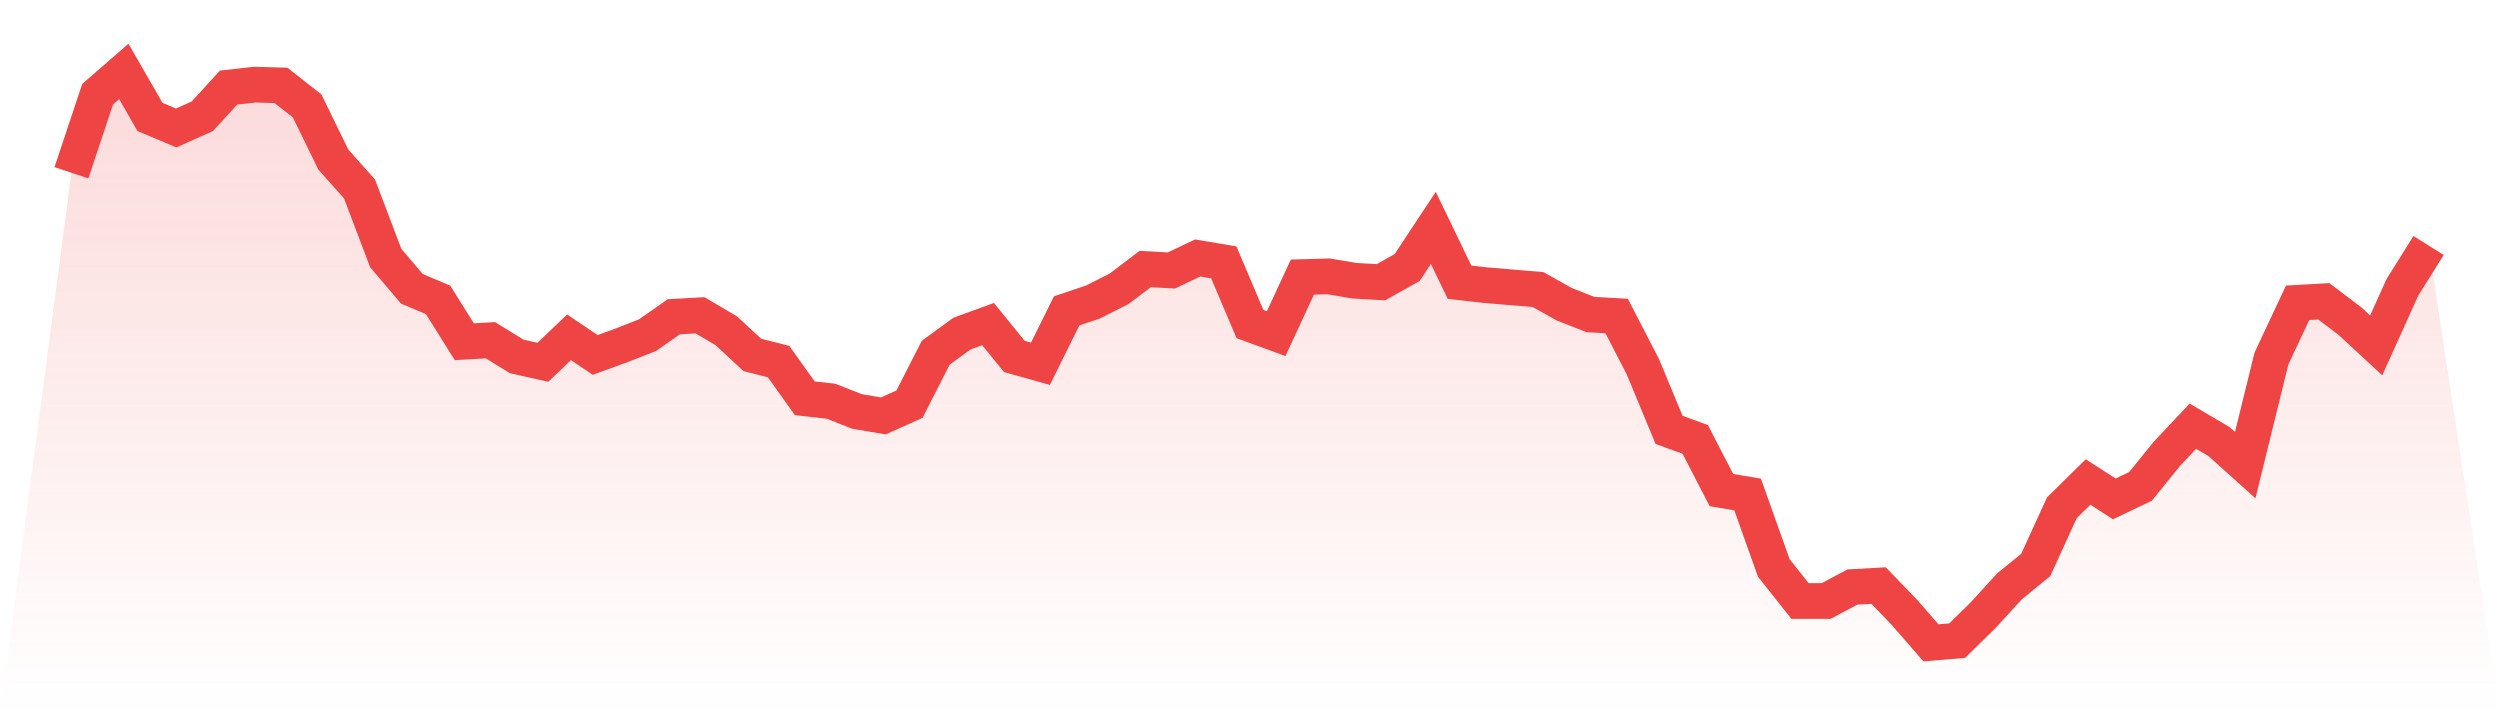
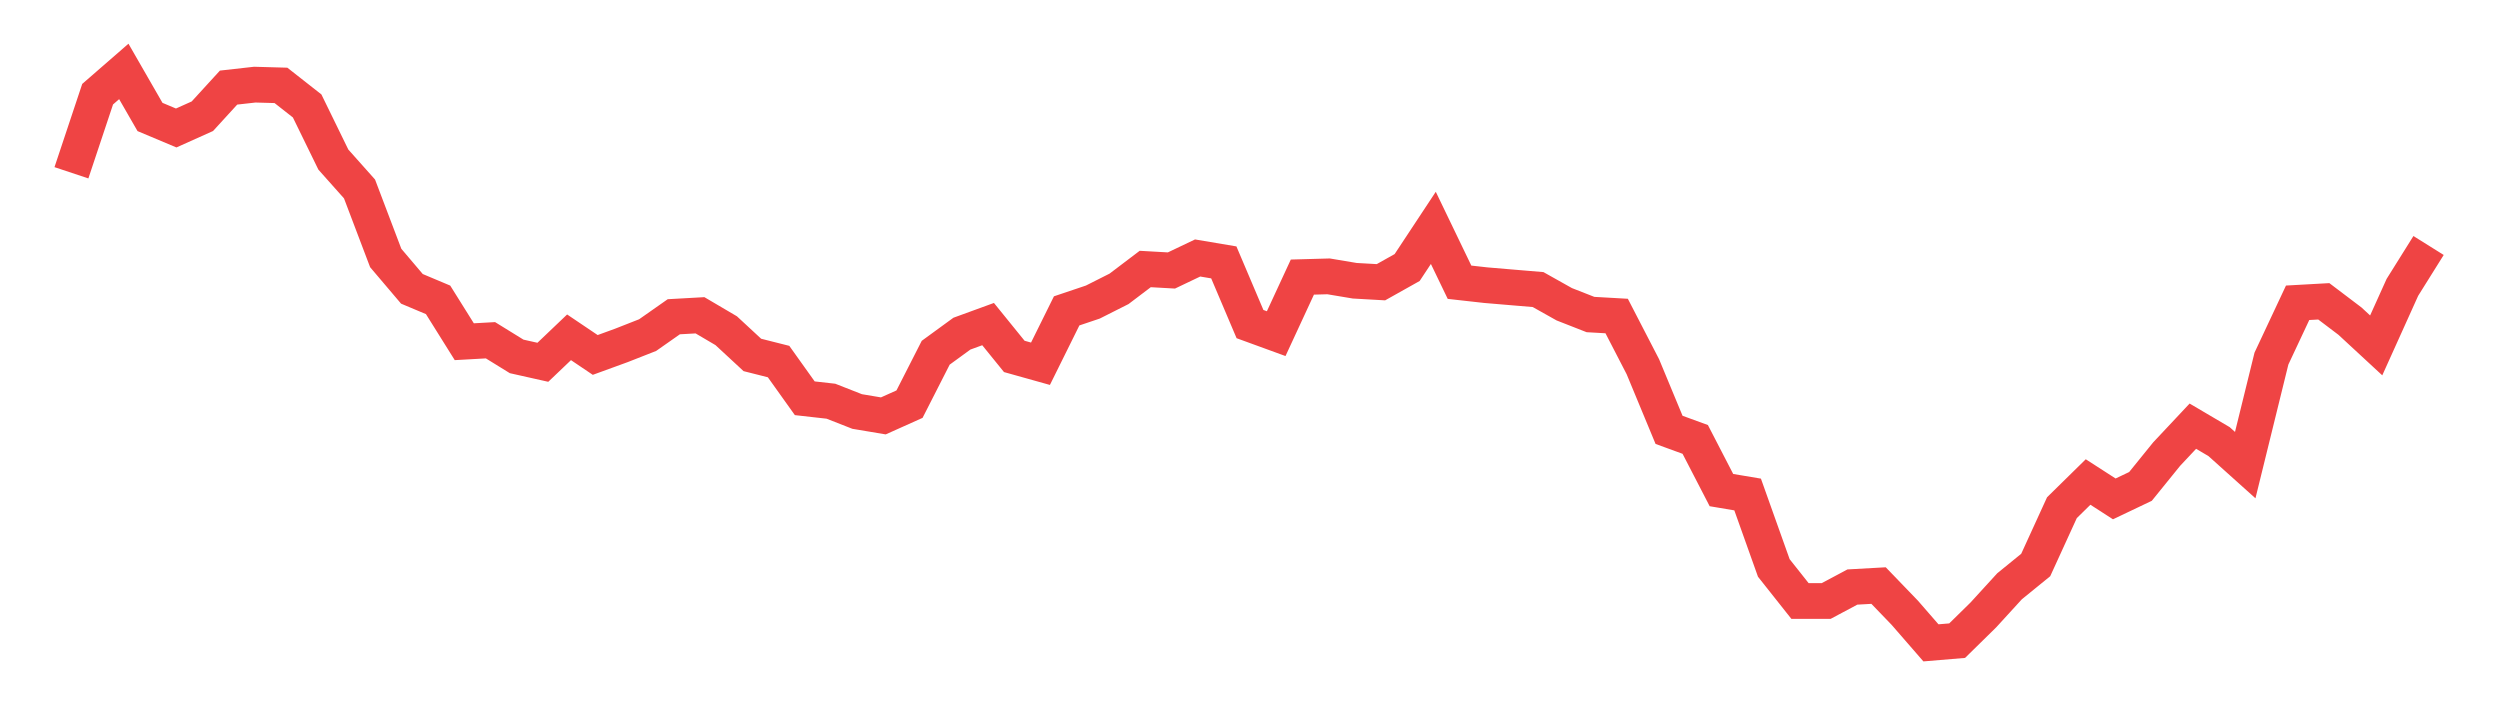
<svg xmlns="http://www.w3.org/2000/svg" viewBox="0 0 140 40">
  <defs>
    <linearGradient id="gradient" x1="0" x2="0" y1="0" y2="1">
      <stop offset="0%" stop-color="#ef4444" stop-opacity="0.2" />
      <stop offset="100%" stop-color="#ef4444" stop-opacity="0" />
    </linearGradient>
  </defs>
-   <path d="M4,9.676 L4,9.676 L5.467,5.275 L6.933,4 L8.4,6.55 L9.867,7.167 L11.333,6.509 L12.8,4.905 L14.267,4.74 L15.733,4.781 L17.2,5.933 L18.667,8.936 L20.133,10.581 L21.6,14.447 L23.067,16.175 L24.533,16.792 L26,19.136 L27.467,19.054 L28.933,19.959 L30.4,20.288 L31.867,18.889 L33.333,19.877 L34.8,19.342 L36.267,18.766 L37.733,17.738 L39.2,17.656 L40.667,18.519 L42.133,19.877 L43.6,20.247 L45.067,22.303 L46.533,22.468 L48,23.044 L49.467,23.29 L50.933,22.632 L52.4,19.753 L53.867,18.684 L55.333,18.149 L56.8,19.959 L58.267,20.37 L59.733,17.409 L61.2,16.915 L62.667,16.175 L64.133,15.064 L65.6,15.147 L67.067,14.447 L68.533,14.694 L70,18.149 L71.467,18.684 L72.933,15.517 L74.4,15.476 L75.867,15.722 L77.333,15.805 L78.8,14.982 L80.267,12.761 L81.733,15.805 L83.2,15.969 L84.667,16.093 L86.133,16.216 L87.6,17.039 L89.067,17.614 L90.533,17.697 L92,20.535 L93.467,24.072 L94.933,24.607 L96.4,27.445 L97.867,27.692 L99.333,31.805 L100.8,33.656 L102.267,33.656 L103.733,32.874 L105.2,32.792 L106.667,34.314 L108.133,36 L109.6,35.877 L111.067,34.437 L112.533,32.833 L114,31.64 L115.467,28.432 L116.933,26.992 L118.4,27.938 L119.867,27.239 L121.333,25.429 L122.8,23.866 L124.267,24.73 L125.733,26.046 L127.2,20.082 L128.667,16.956 L130.133,16.874 L131.6,17.985 L133.067,19.342 L134.533,16.093 L136,13.748 L140,40 L0,40 z" fill="url(#gradient)" />
  <path d="M4,9.676 L4,9.676 L5.467,5.275 L6.933,4 L8.4,6.55 L9.867,7.167 L11.333,6.509 L12.8,4.905 L14.267,4.74 L15.733,4.781 L17.2,5.933 L18.667,8.936 L20.133,10.581 L21.6,14.447 L23.067,16.175 L24.533,16.792 L26,19.136 L27.467,19.054 L28.933,19.959 L30.4,20.288 L31.867,18.889 L33.333,19.877 L34.8,19.342 L36.267,18.766 L37.733,17.738 L39.2,17.656 L40.667,18.519 L42.133,19.877 L43.6,20.247 L45.067,22.303 L46.533,22.468 L48,23.044 L49.467,23.29 L50.933,22.632 L52.4,19.753 L53.867,18.684 L55.333,18.149 L56.8,19.959 L58.267,20.37 L59.733,17.409 L61.2,16.915 L62.667,16.175 L64.133,15.064 L65.6,15.147 L67.067,14.447 L68.533,14.694 L70,18.149 L71.467,18.684 L72.933,15.517 L74.4,15.476 L75.867,15.722 L77.333,15.805 L78.8,14.982 L80.267,12.761 L81.733,15.805 L83.2,15.969 L84.667,16.093 L86.133,16.216 L87.6,17.039 L89.067,17.614 L90.533,17.697 L92,20.535 L93.467,24.072 L94.933,24.607 L96.4,27.445 L97.867,27.692 L99.333,31.805 L100.8,33.656 L102.267,33.656 L103.733,32.874 L105.2,32.792 L106.667,34.314 L108.133,36 L109.6,35.877 L111.067,34.437 L112.533,32.833 L114,31.64 L115.467,28.432 L116.933,26.992 L118.4,27.938 L119.867,27.239 L121.333,25.429 L122.8,23.866 L124.267,24.73 L125.733,26.046 L127.2,20.082 L128.667,16.956 L130.133,16.874 L131.6,17.985 L133.067,19.342 L134.533,16.093 L136,13.748" fill="none" stroke="#ef4444" stroke-width="2" />
</svg>